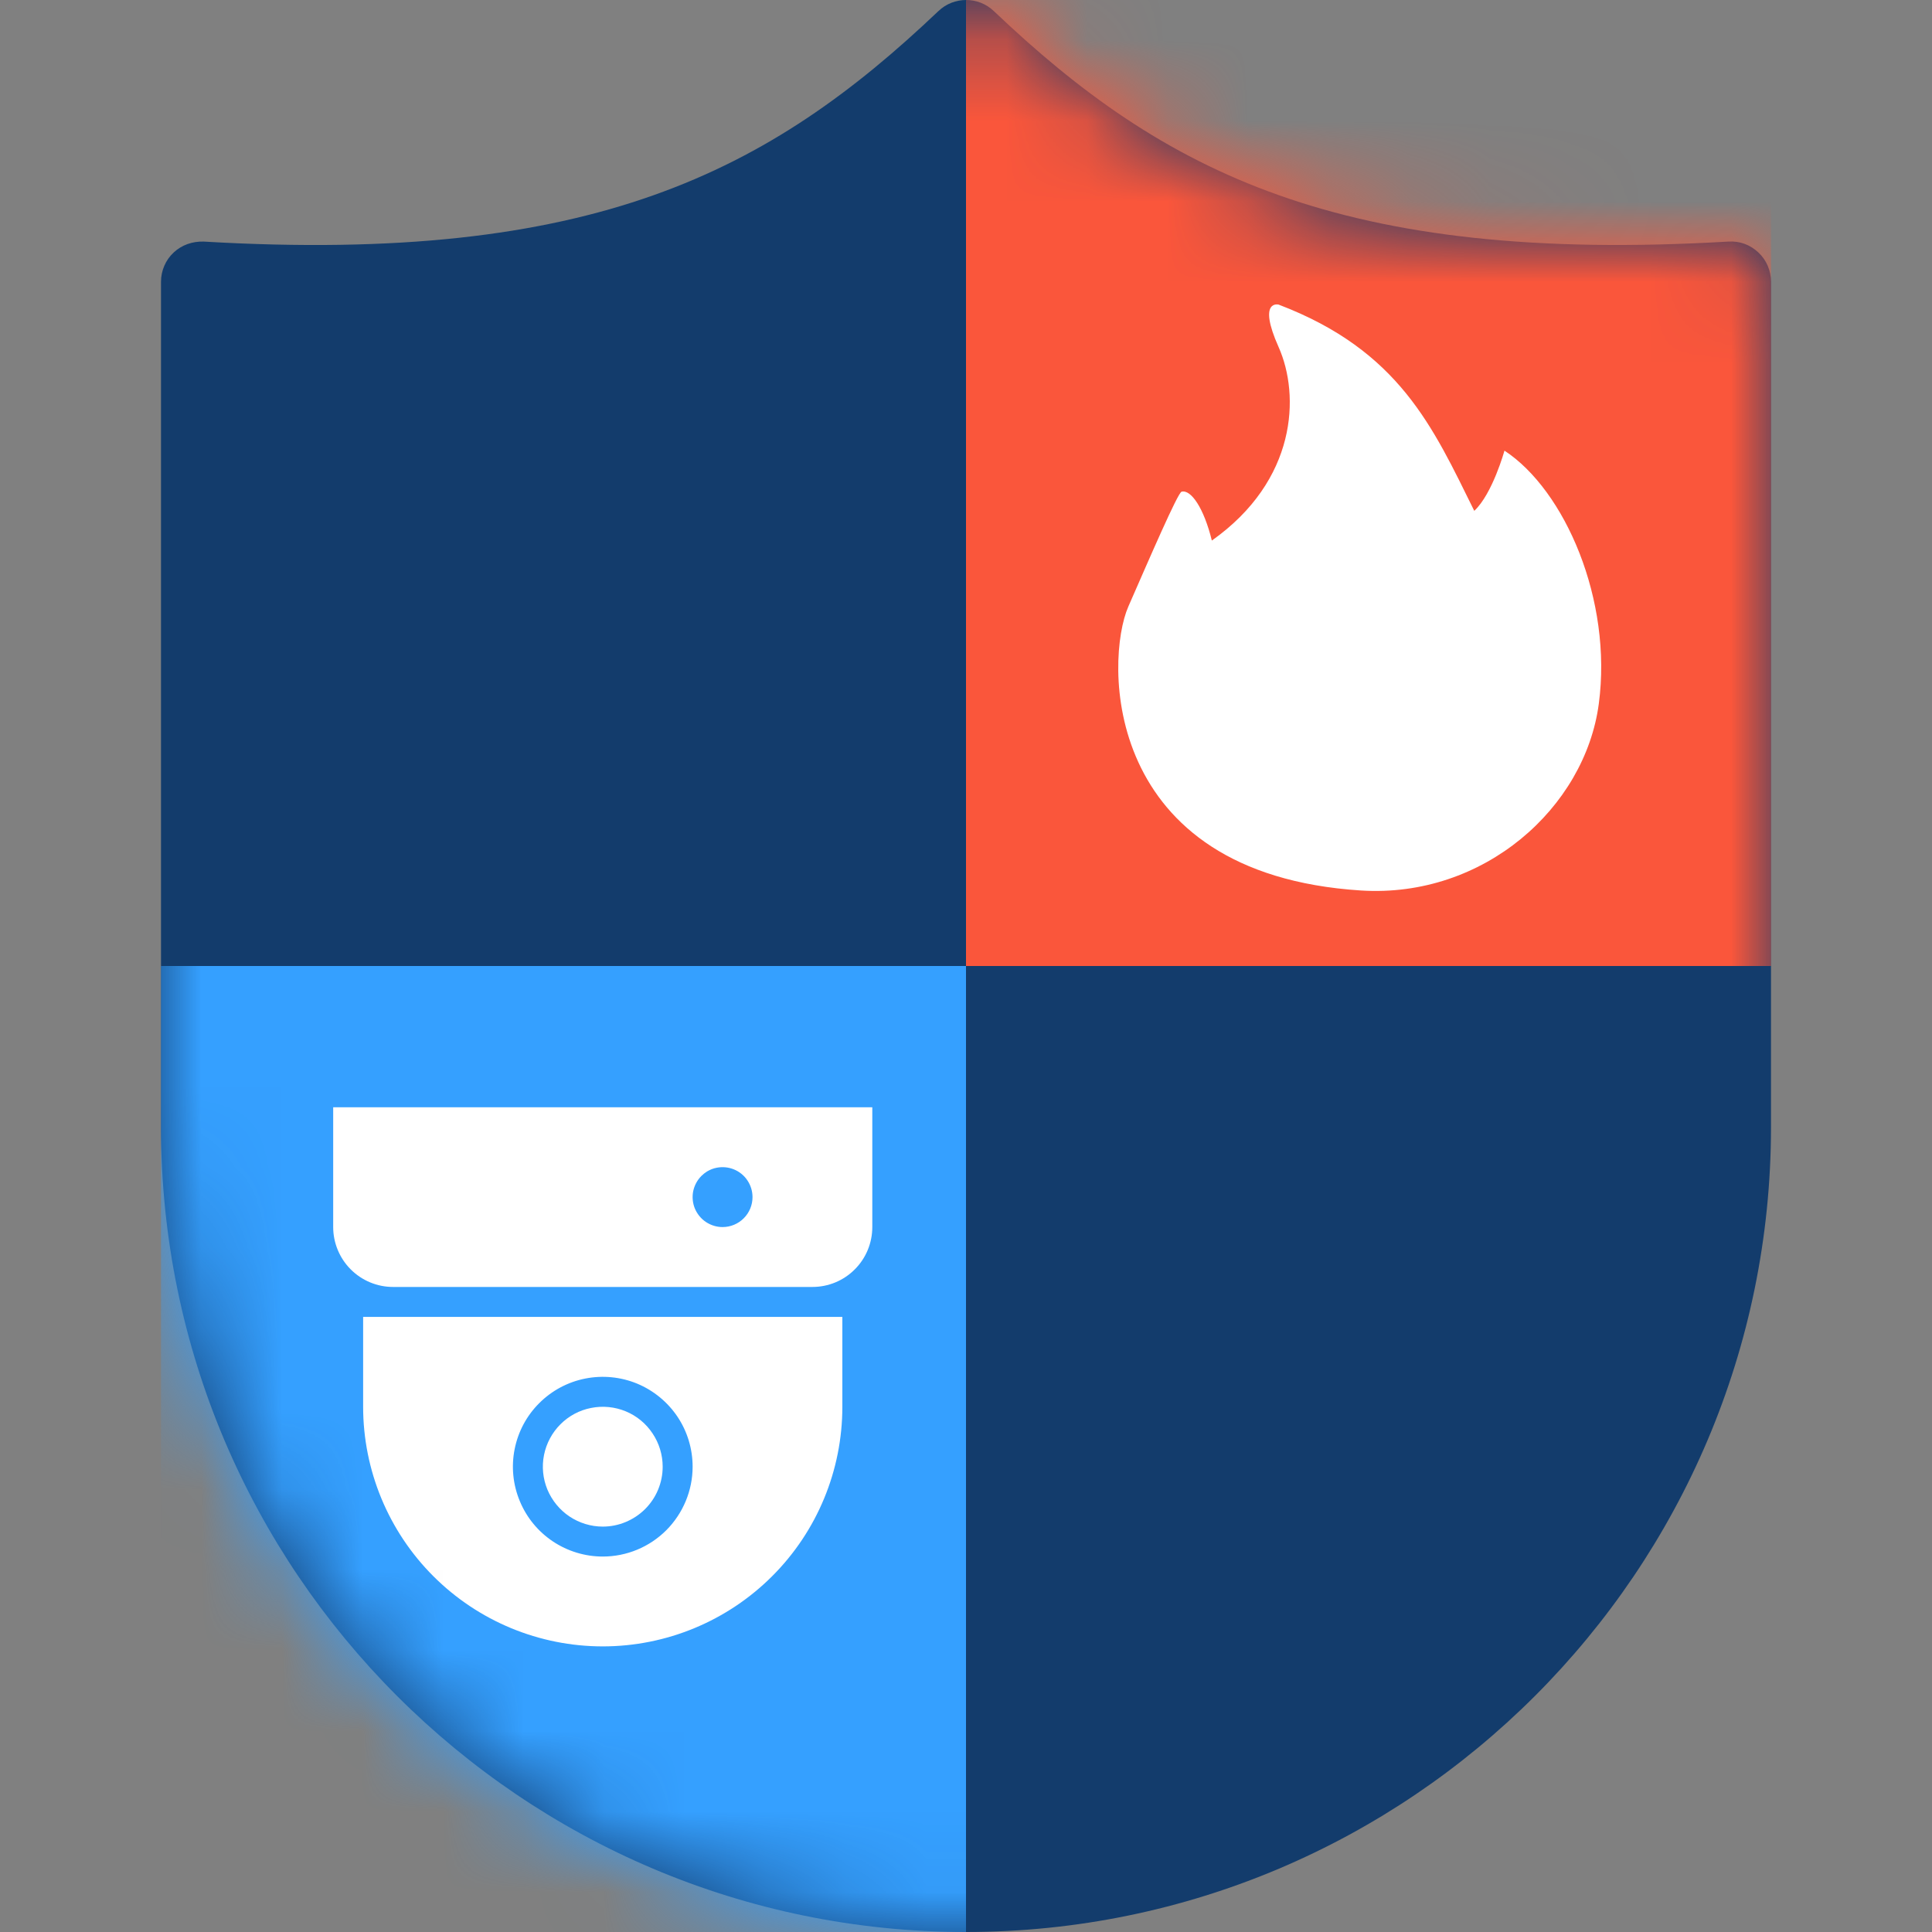
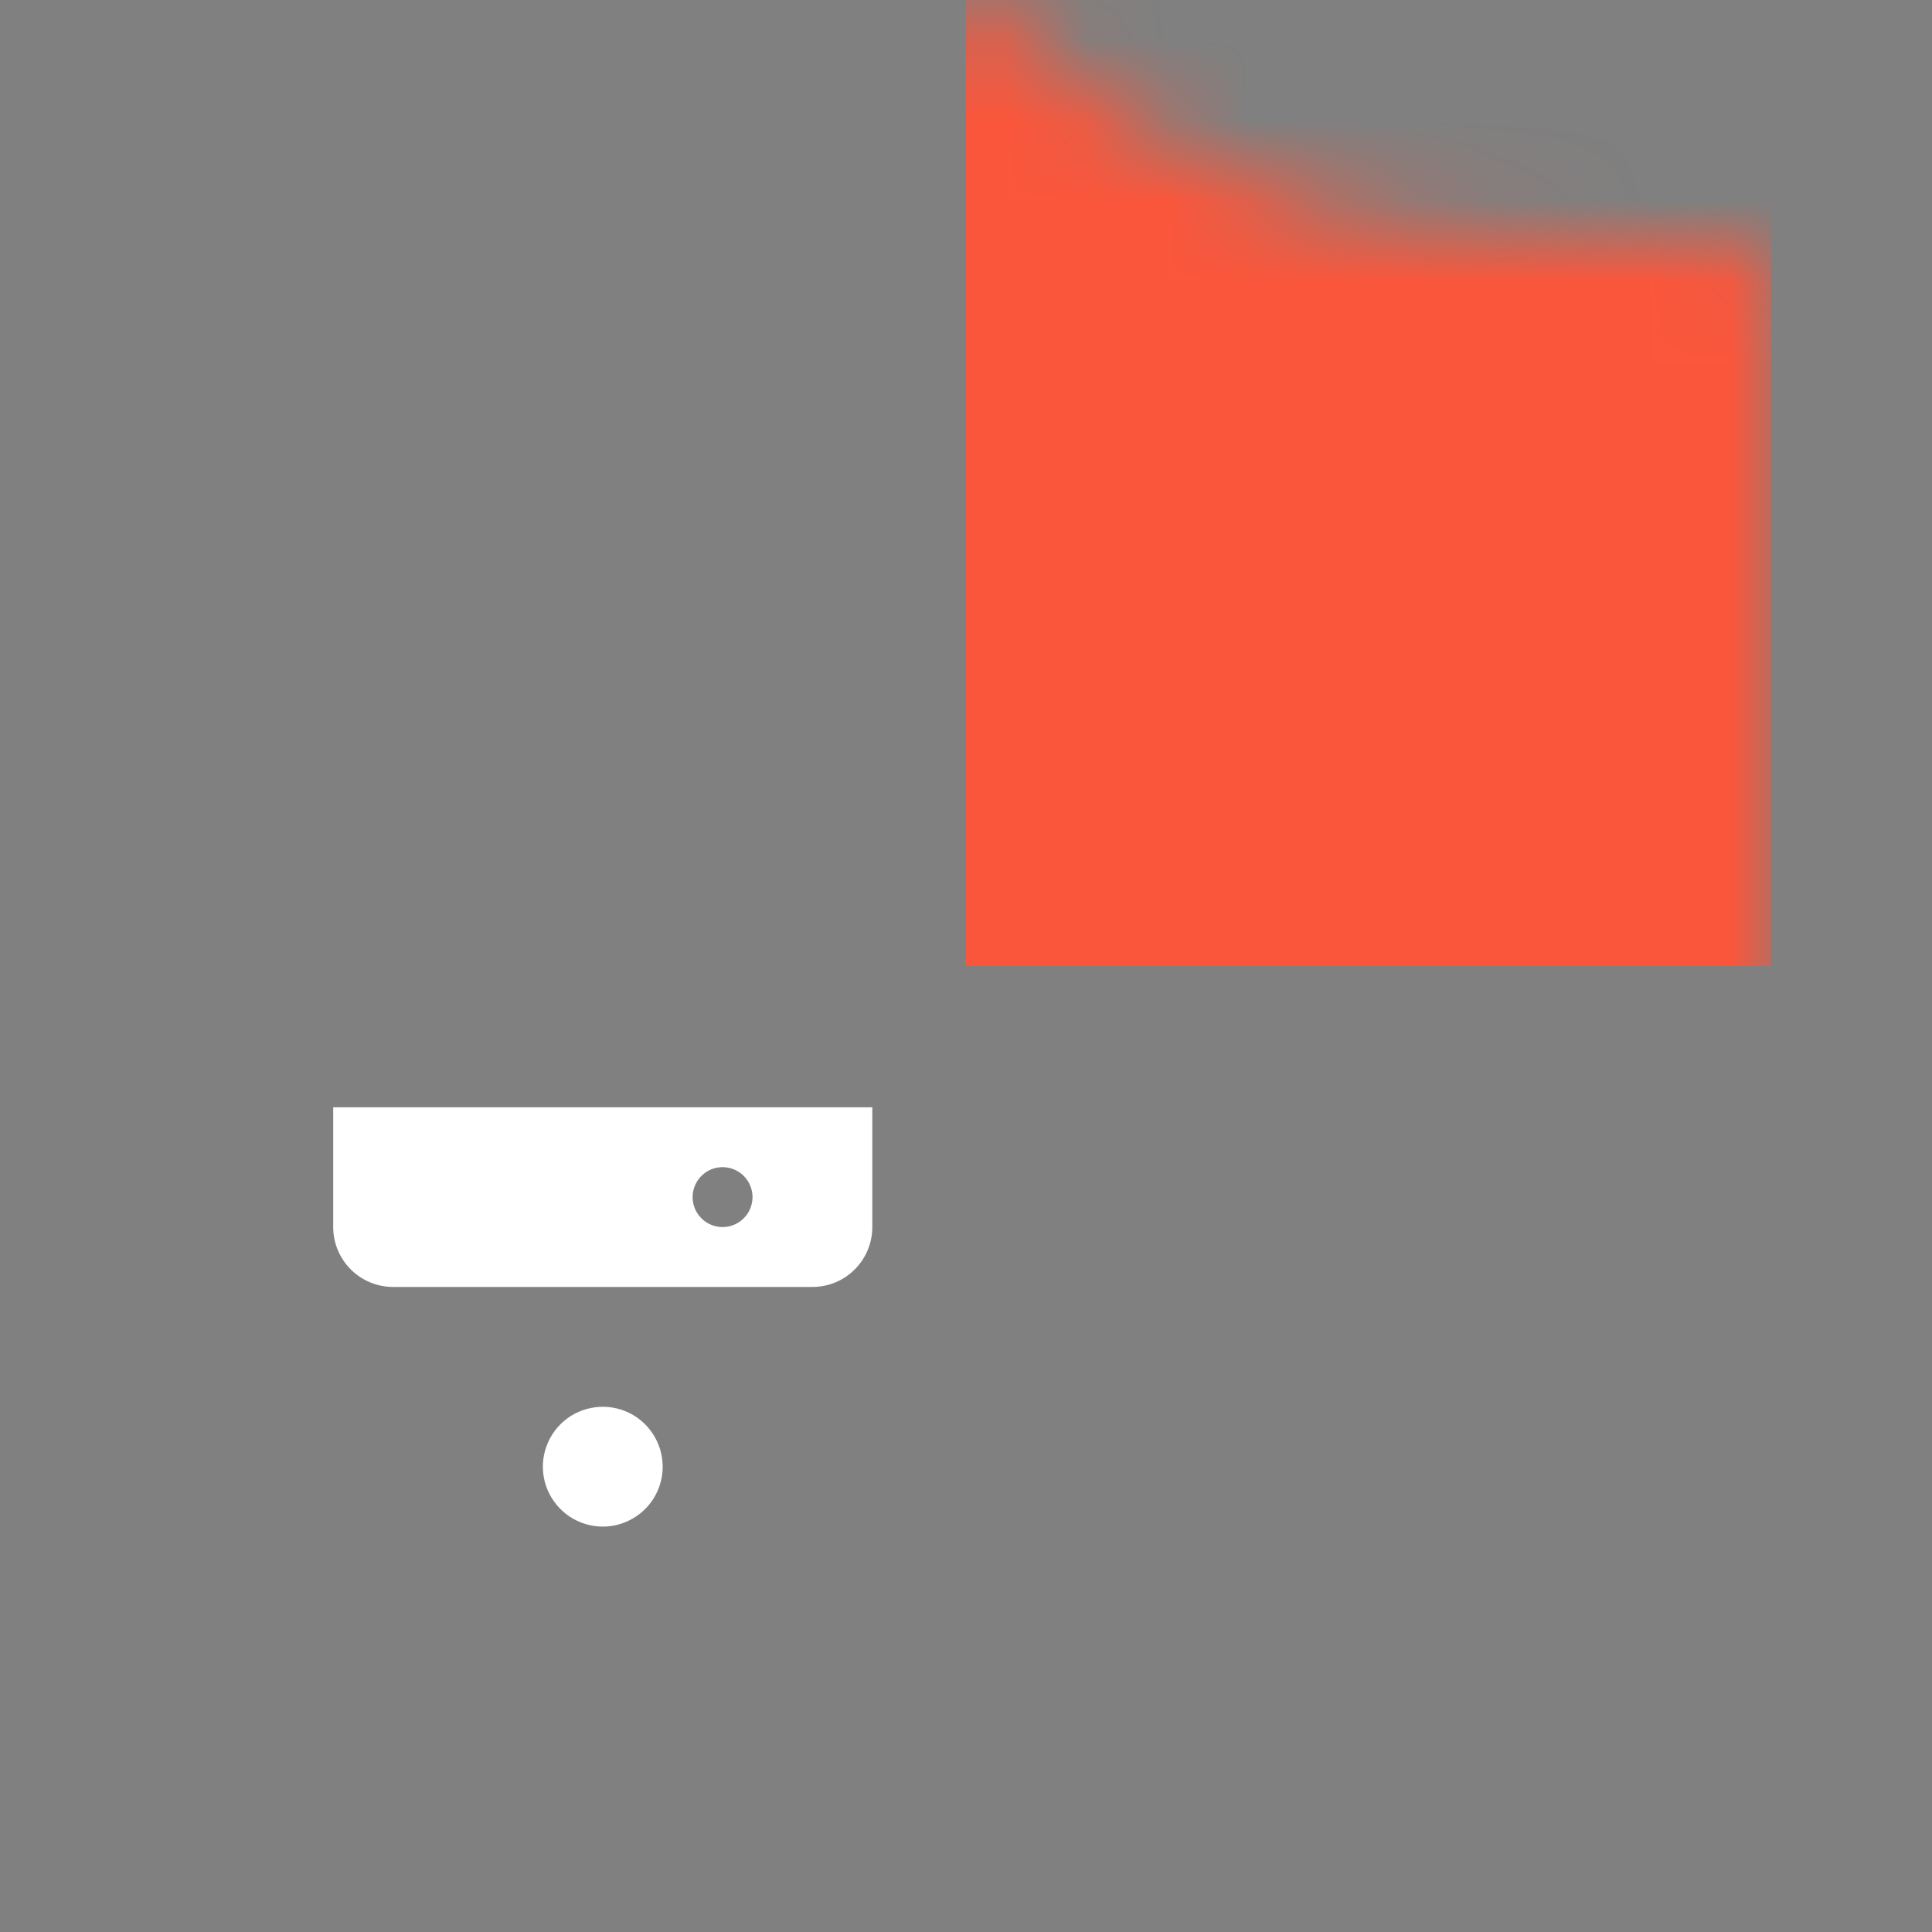
<svg xmlns="http://www.w3.org/2000/svg" width="24" height="24" viewBox="0 0 24 24" fill="none">
  <rect x="0" y="0" width="24" height="24" fill="#808080" stroke="none" />
-   <path d="M21.471 3.001C21.613 2.992 21.742 3.041 21.844 3.137C21.943 3.23 22 3.362 22 3.5V14C22 19.514 17.514 24 12 24C6.486 24 2 19.514 2 14V3.5C2 3.363 2.057 3.23 2.157 3.137C2.258 3.042 2.392 2.997 2.53 3.001C7.362 3.284 9.552 2.139 11.657 0.138C11.85 -0.046 12.153 -0.046 12.346 0.138C14.45 2.139 16.647 3.283 21.471 3.001Z" fill="#133C6C" />
  <mask id="mask0_954_145" style="mask-type:alpha" maskUnits="userSpaceOnUse" x="2" y="0" width="20" height="24">
    <path d="M21.471 3.001C21.613 2.992 21.742 3.041 21.844 3.137C21.943 3.23 22 3.362 22 3.5V14C22 19.514 17.514 24 12 24C6.486 24 2 19.514 2 14V3.5C2 3.363 2.057 3.23 2.157 3.137C2.258 3.042 2.392 2.997 2.53 3.001C7.362 3.284 9.552 2.139 11.657 0.138C11.85 -0.046 12.153 -0.046 12.346 0.138C14.45 2.139 16.647 3.283 21.471 3.001Z" fill="#133C6C" />
  </mask>
  <g mask="url(#mask0_954_145)">
    <rect x="12" width="10" height="12" fill="#FA563B" />
-     <rect x="2" y="12" width="10" height="12" fill="#35A0FF" />
-     <path d="M16.906 11.062C18.432 11.159 19.69 10.033 19.861 8.742C20.032 7.452 19.44 6.09 18.689 5.598C18.689 5.598 18.541 6.134 18.314 6.346C17.8 5.307 17.385 4.356 15.884 3.784C15.884 3.784 15.617 3.715 15.884 4.313C16.15 4.911 16.111 5.967 15.054 6.715C14.955 6.311 14.795 6.078 14.678 6.108C14.631 6.12 14.277 6.941 14.017 7.534C13.727 8.194 13.674 10.855 16.906 11.062Z" fill="white" />
    <path fill-rule="evenodd" clip-rule="evenodd" d="M4.139 15.243V13.755H10.836V15.243C10.836 15.44 10.758 15.63 10.618 15.769C10.479 15.909 10.29 15.987 10.092 15.987H4.883C4.686 15.987 4.497 15.909 4.357 15.769C4.218 15.63 4.139 15.44 4.139 15.243ZM8.769 15.18C8.831 15.221 8.902 15.243 8.976 15.243C9.075 15.243 9.169 15.204 9.239 15.134C9.309 15.064 9.348 14.97 9.348 14.871C9.348 14.797 9.326 14.725 9.285 14.664C9.245 14.603 9.186 14.555 9.118 14.527C9.05 14.499 8.976 14.492 8.903 14.506C8.86 14.514 8.819 14.531 8.782 14.553C8.757 14.569 8.734 14.587 8.713 14.608C8.661 14.66 8.626 14.726 8.611 14.798C8.597 14.87 8.604 14.945 8.632 15.013C8.661 15.081 8.708 15.139 8.769 15.18Z" fill="white" />
    <path d="M7.074 18.838C7.197 18.92 7.341 18.964 7.488 18.964C7.685 18.964 7.874 18.885 8.014 18.746C8.154 18.606 8.232 18.417 8.232 18.22C8.232 18.072 8.188 17.928 8.106 17.806C8.025 17.684 7.909 17.588 7.773 17.532C7.637 17.476 7.487 17.461 7.343 17.49C7.198 17.518 7.066 17.589 6.962 17.693C6.858 17.797 6.787 17.93 6.758 18.074C6.729 18.219 6.744 18.368 6.8 18.504C6.857 18.64 6.952 18.756 7.074 18.838Z" fill="white" />
-     <path fill-rule="evenodd" clip-rule="evenodd" d="M4.511 17.475V16.359H10.464V17.475C10.464 18.265 10.151 19.022 9.592 19.58C9.034 20.138 8.277 20.452 7.488 20.452C6.698 20.452 5.941 20.138 5.383 19.58C4.825 19.022 4.511 18.265 4.511 17.475ZM6.868 19.148C7.051 19.27 7.267 19.336 7.488 19.336C7.784 19.336 8.068 19.218 8.277 19.009C8.486 18.799 8.604 18.515 8.604 18.22C8.604 17.999 8.539 17.783 8.416 17.599C8.293 17.416 8.119 17.273 7.915 17.188C7.711 17.104 7.487 17.082 7.27 17.125C7.053 17.168 6.855 17.274 6.699 17.43C6.542 17.586 6.436 17.785 6.393 18.002C6.35 18.218 6.372 18.443 6.457 18.647C6.541 18.851 6.684 19.025 6.868 19.148Z" fill="white" />
  </g>
</svg>